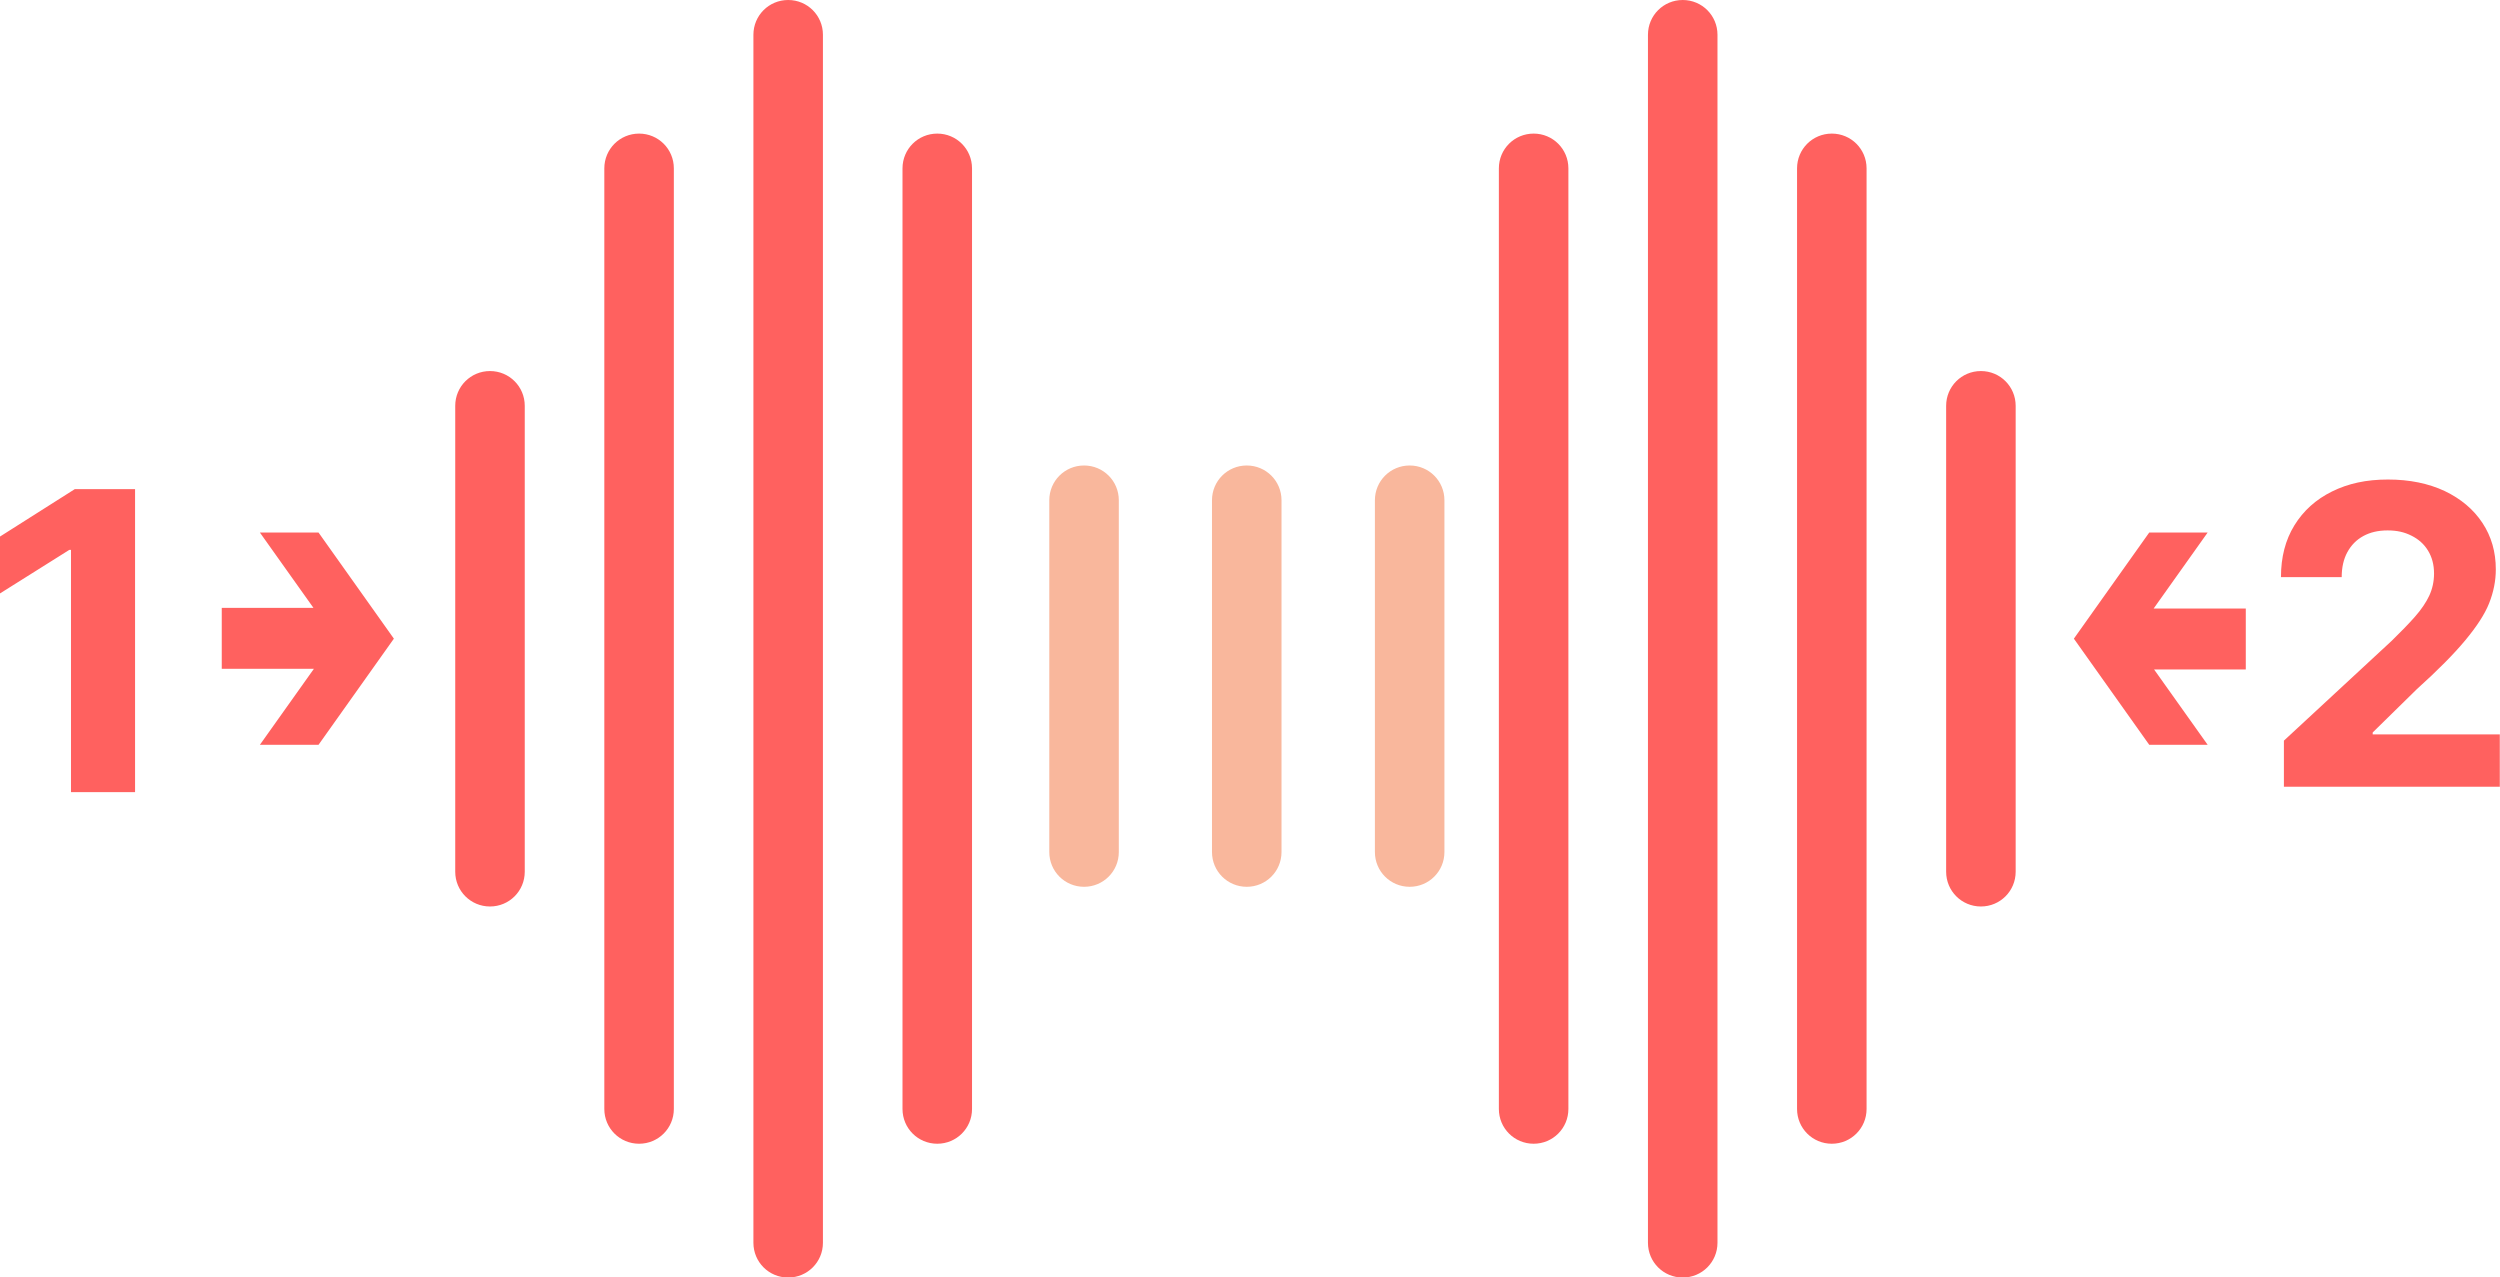
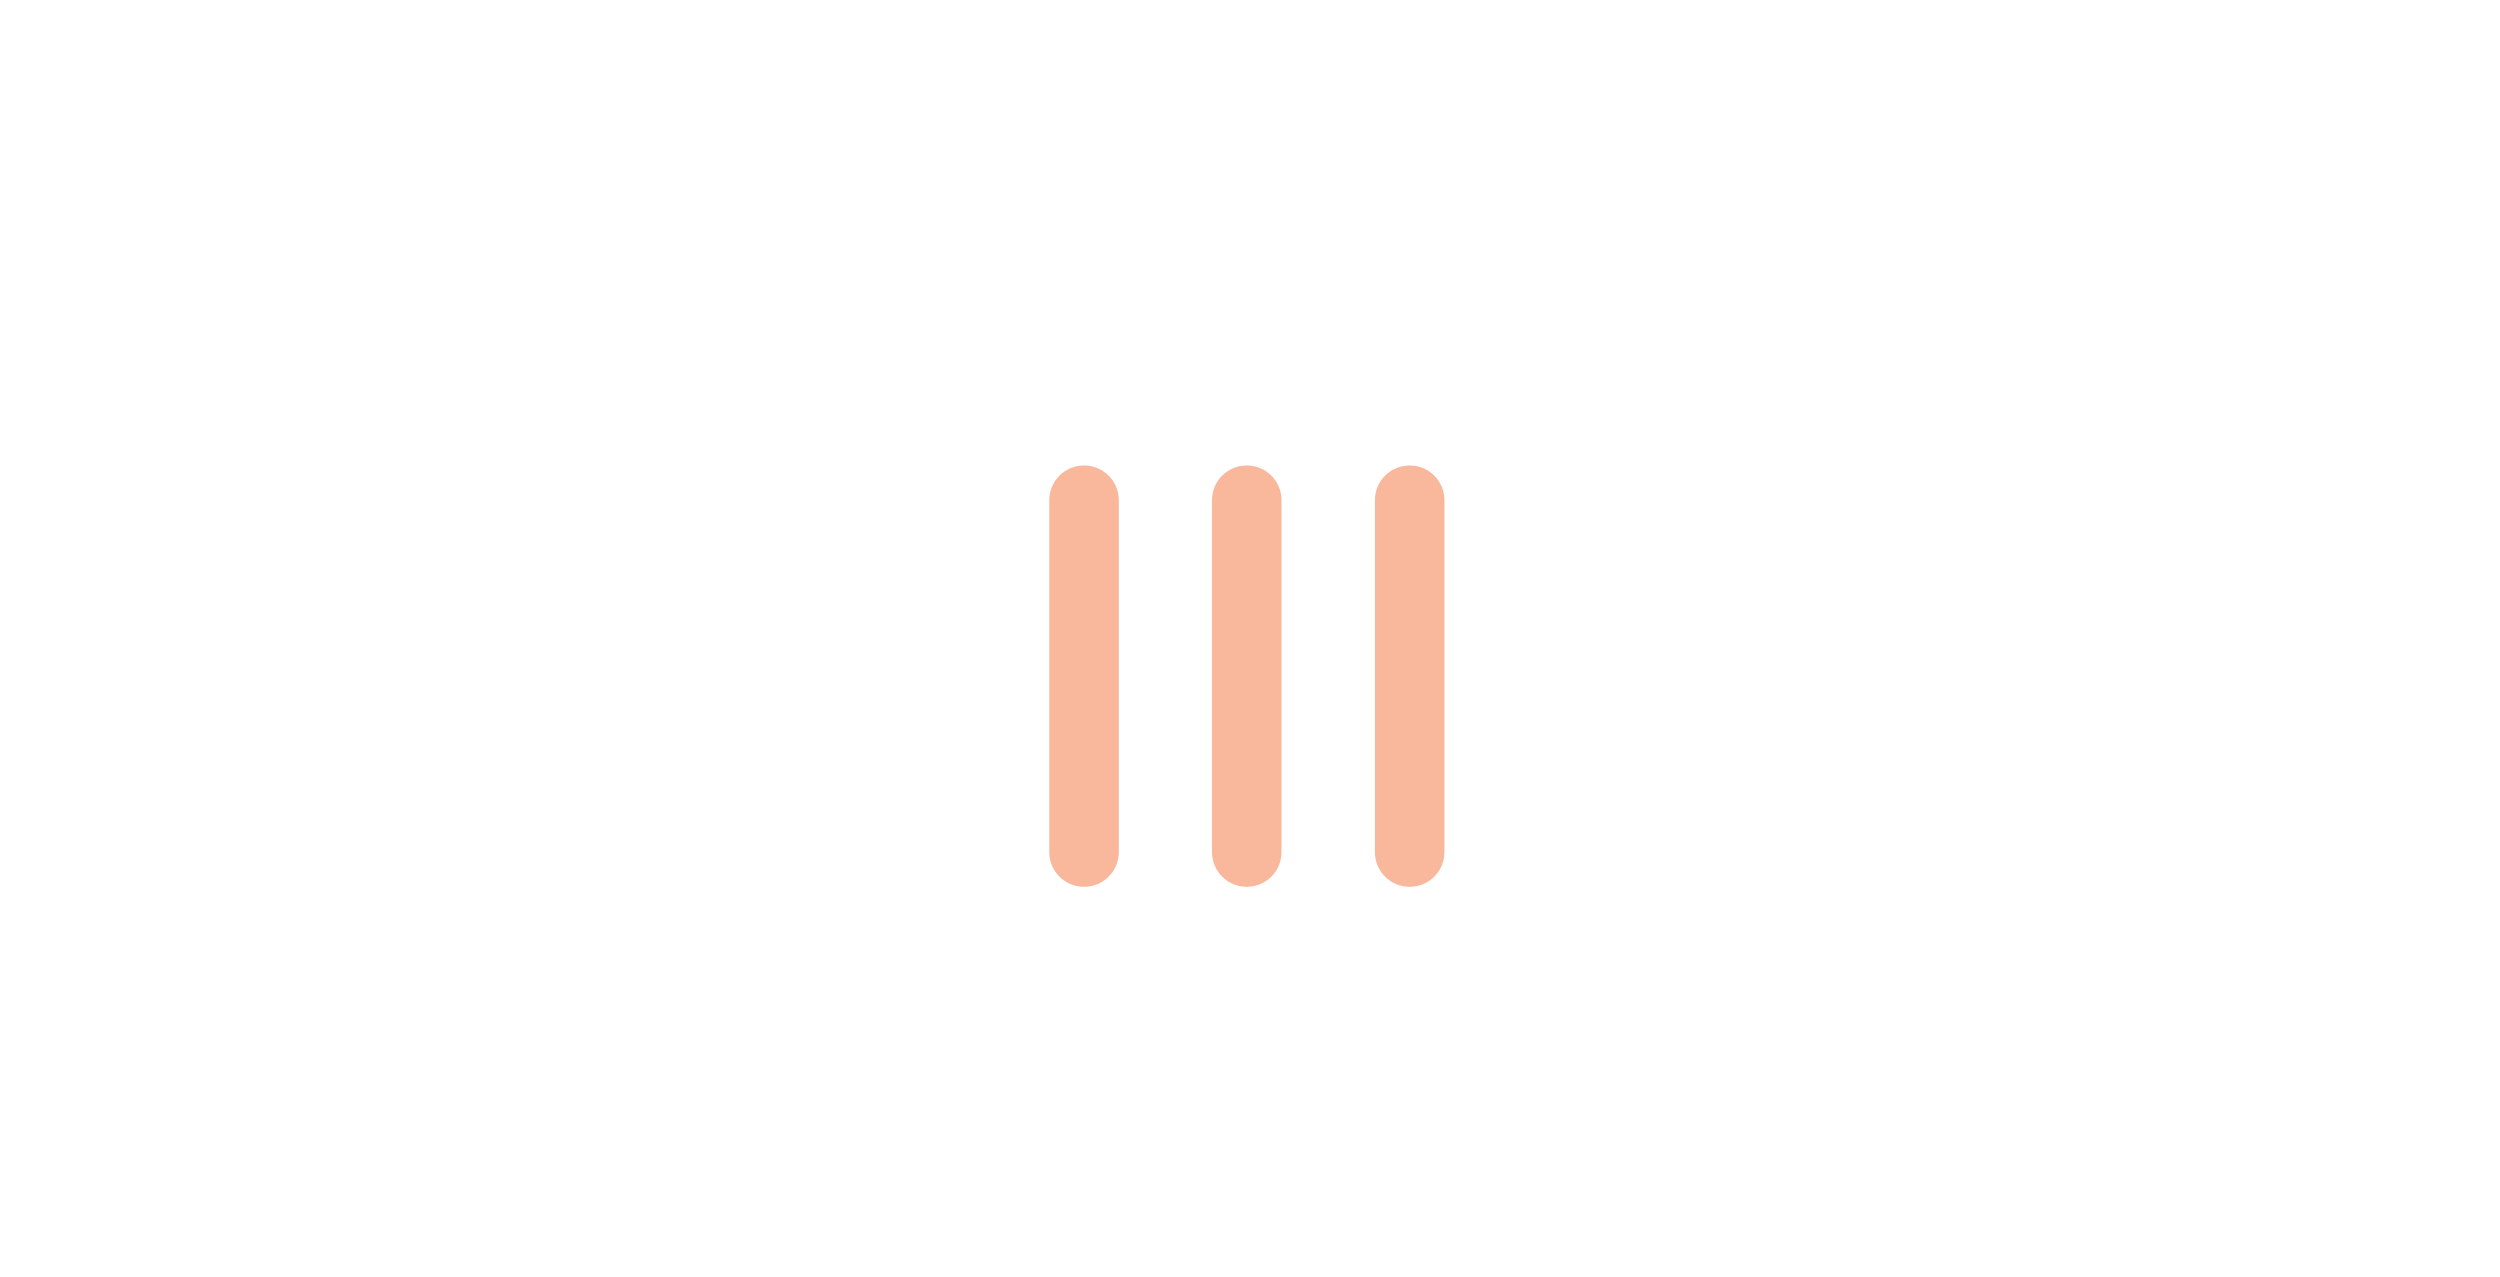
<svg xmlns="http://www.w3.org/2000/svg" id="Layer_2" data-name="Layer 2" viewBox="0 0 119.39 61">
  <defs>
    <style>
      .cls-1 {
        fill: #f9b79c;
      }

      .cls-2 {
        fill: #ff615f;
      }
    </style>
  </defs>
  <g id="Layer_1-2" data-name="Layer 1">
    <g>
      <g>
        <path class="cls-1" d="M59.54,42.35c-.92,0-1.66-.74-1.66-1.66v-16.8c0-.92.74-1.66,1.66-1.66s1.66.74,1.66,1.66v16.8c0,.92-.74,1.66-1.66,1.66Z" />
        <path class="cls-1" d="M51.77,42.35c-.92,0-1.66-.74-1.66-1.66v-16.8c0-.92.74-1.66,1.66-1.66s1.66.74,1.66,1.66v16.8c0,.92-.74,1.66-1.66,1.66Z" />
        <path class="cls-1" d="M67.32,42.35c-.92,0-1.66-.74-1.66-1.66v-16.8c0-.92.74-1.66,1.66-1.66s1.66.74,1.66,1.66v16.8c0,.92-.74,1.66-1.66,1.66Z" />
      </g>
-       <path class="cls-2" d="M30.52,6.38c-.92,0-1.66.74-1.66,1.66v44.92c0,.92.74,1.66,1.66,1.66s1.66-.74,1.66-1.66V8.04c0-.92-.74-1.66-1.66-1.66ZM37.64,0c-.92,0-1.66.74-1.66,1.66v57.69c0,.92.74,1.66,1.66,1.66s1.66-.74,1.66-1.66V1.66c0-.92-.74-1.66-1.66-1.66ZM23.4,17.72c-.92,0-1.66.74-1.66,1.66v22.25c0,.92.74,1.66,1.66,1.66s1.66-.74,1.66-1.66v-22.25c0-.92-.74-1.66-1.66-1.66ZM12.41,25.43l2.56,3.6h-4.38v2.91h4.4l-2.58,3.63h2.8l3.6-5.07-3.6-5.07h-2.8ZM0,25.63v2.71l3.31-2.08h.08v11.57h3.06v-14.47h-2.88l-3.58,2.27ZM44.76,6.38c-.92,0-1.66.74-1.66,1.66v44.92c0,.92.74,1.66,1.66,1.66s1.66-.74,1.66-1.66V8.04c0-.92-.74-1.66-1.66-1.66ZM73.24,6.38c-.92,0-1.66.74-1.66,1.66v44.92c0,.92.74,1.66,1.66,1.66s1.66-.74,1.66-1.66V8.04c0-.92-.74-1.66-1.66-1.66ZM113.31,35.08v-.1l2.11-2.07c1-.9,1.77-1.68,2.31-2.33s.93-1.24,1.14-1.77c.21-.53.32-1.07.32-1.62,0-.83-.21-1.57-.64-2.22-.43-.65-1.03-1.15-1.8-1.52-.77-.36-1.67-.55-2.71-.55s-1.9.19-2.67.57c-.77.38-1.37.92-1.8,1.62-.43.7-.64,1.52-.64,2.47h2.9c0-.46.09-.86.27-1.19.18-.33.43-.59.76-.77.33-.18.71-.27,1.16-.27s.8.08,1.14.25.6.4.79.71c.19.31.29.67.29,1.1,0,.38-.08.74-.23,1.06s-.38.66-.68,1c-.3.34-.67.72-1.11,1.15l-5.15,4.77v2.2h10.31v-2.5h-6.07ZM94.6,17.72c-.92,0-1.66.74-1.66,1.66v22.25c0,.92.74,1.66,1.66,1.66s1.66-.74,1.66-1.66v-22.25c0-.92-.74-1.66-1.66-1.66ZM105.43,25.43h-2.79l-3.6,5.07,3.6,5.07h2.79l-2.56-3.6h4.38v-2.91h-4.4l2.58-3.63ZM80.36,0c-.92,0-1.66.74-1.66,1.66v57.69c0,.92.74,1.66,1.66,1.66s1.66-.74,1.66-1.66V1.66c0-.92-.74-1.66-1.66-1.66ZM87.48,6.38c-.92,0-1.66.74-1.66,1.66v44.92c0,.92.74,1.66,1.66,1.66s1.66-.74,1.66-1.66V8.04c0-.92-.74-1.66-1.66-1.66Z" />
    </g>
  </g>
</svg>